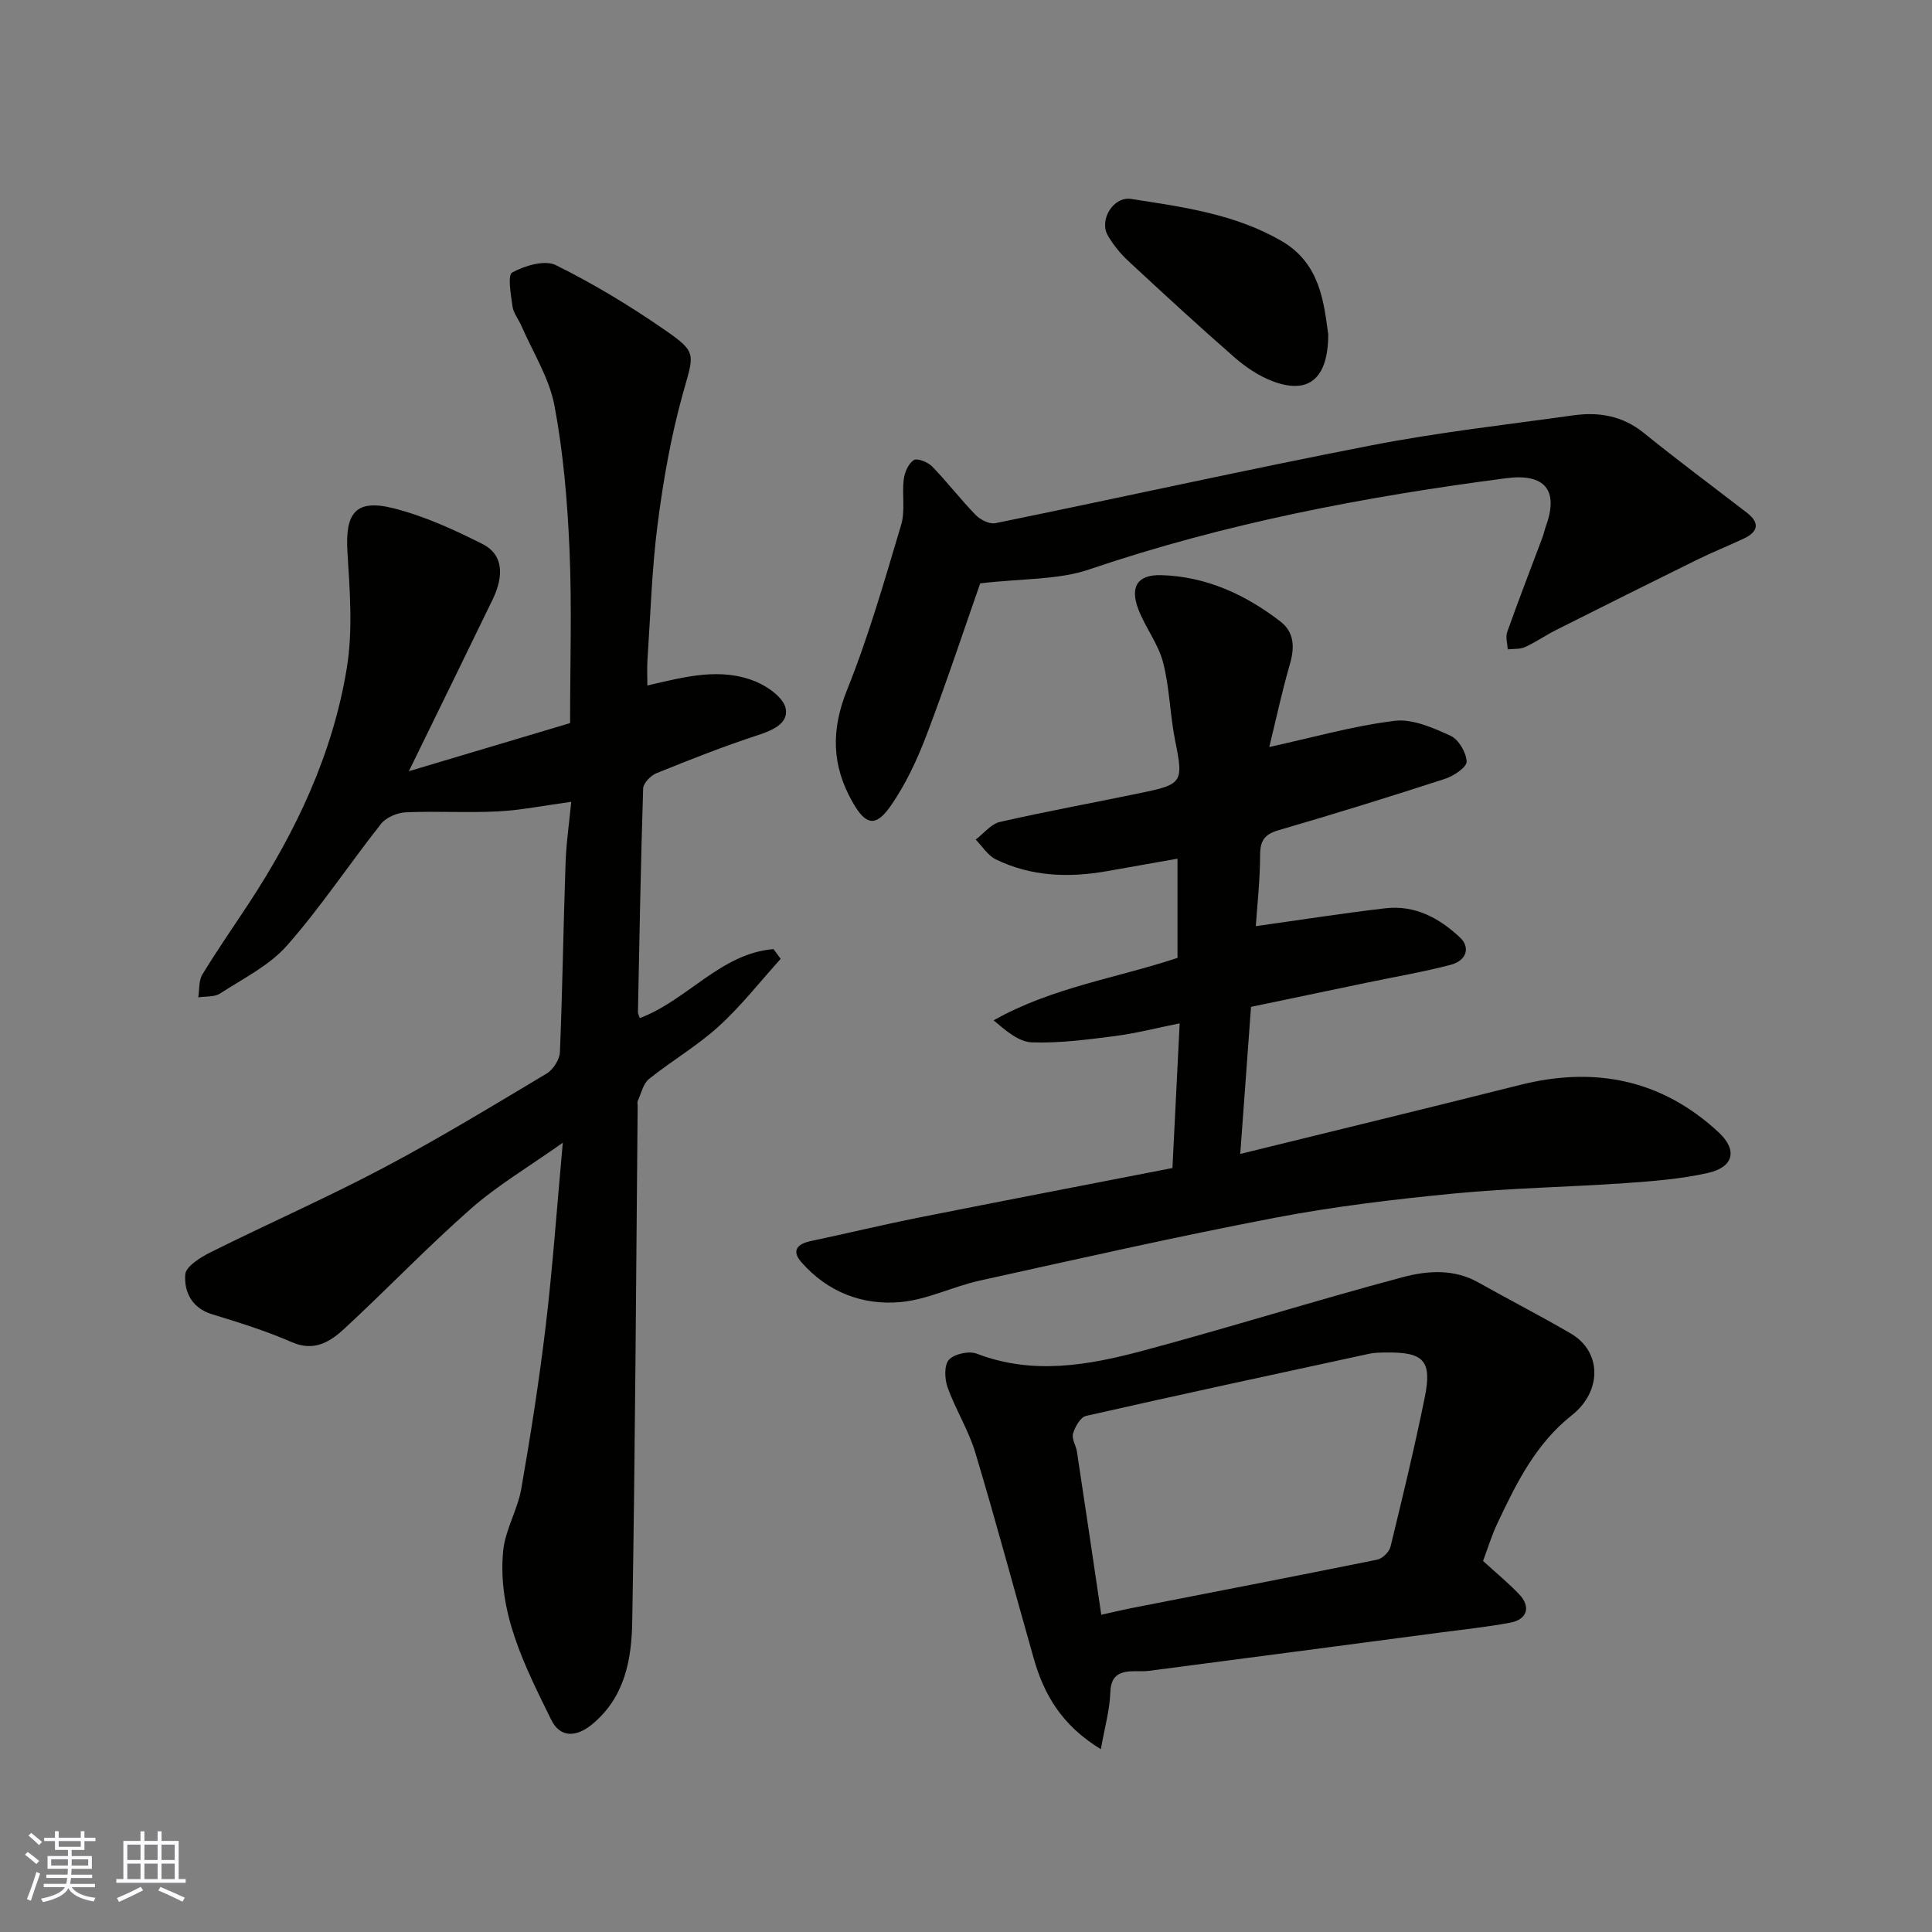
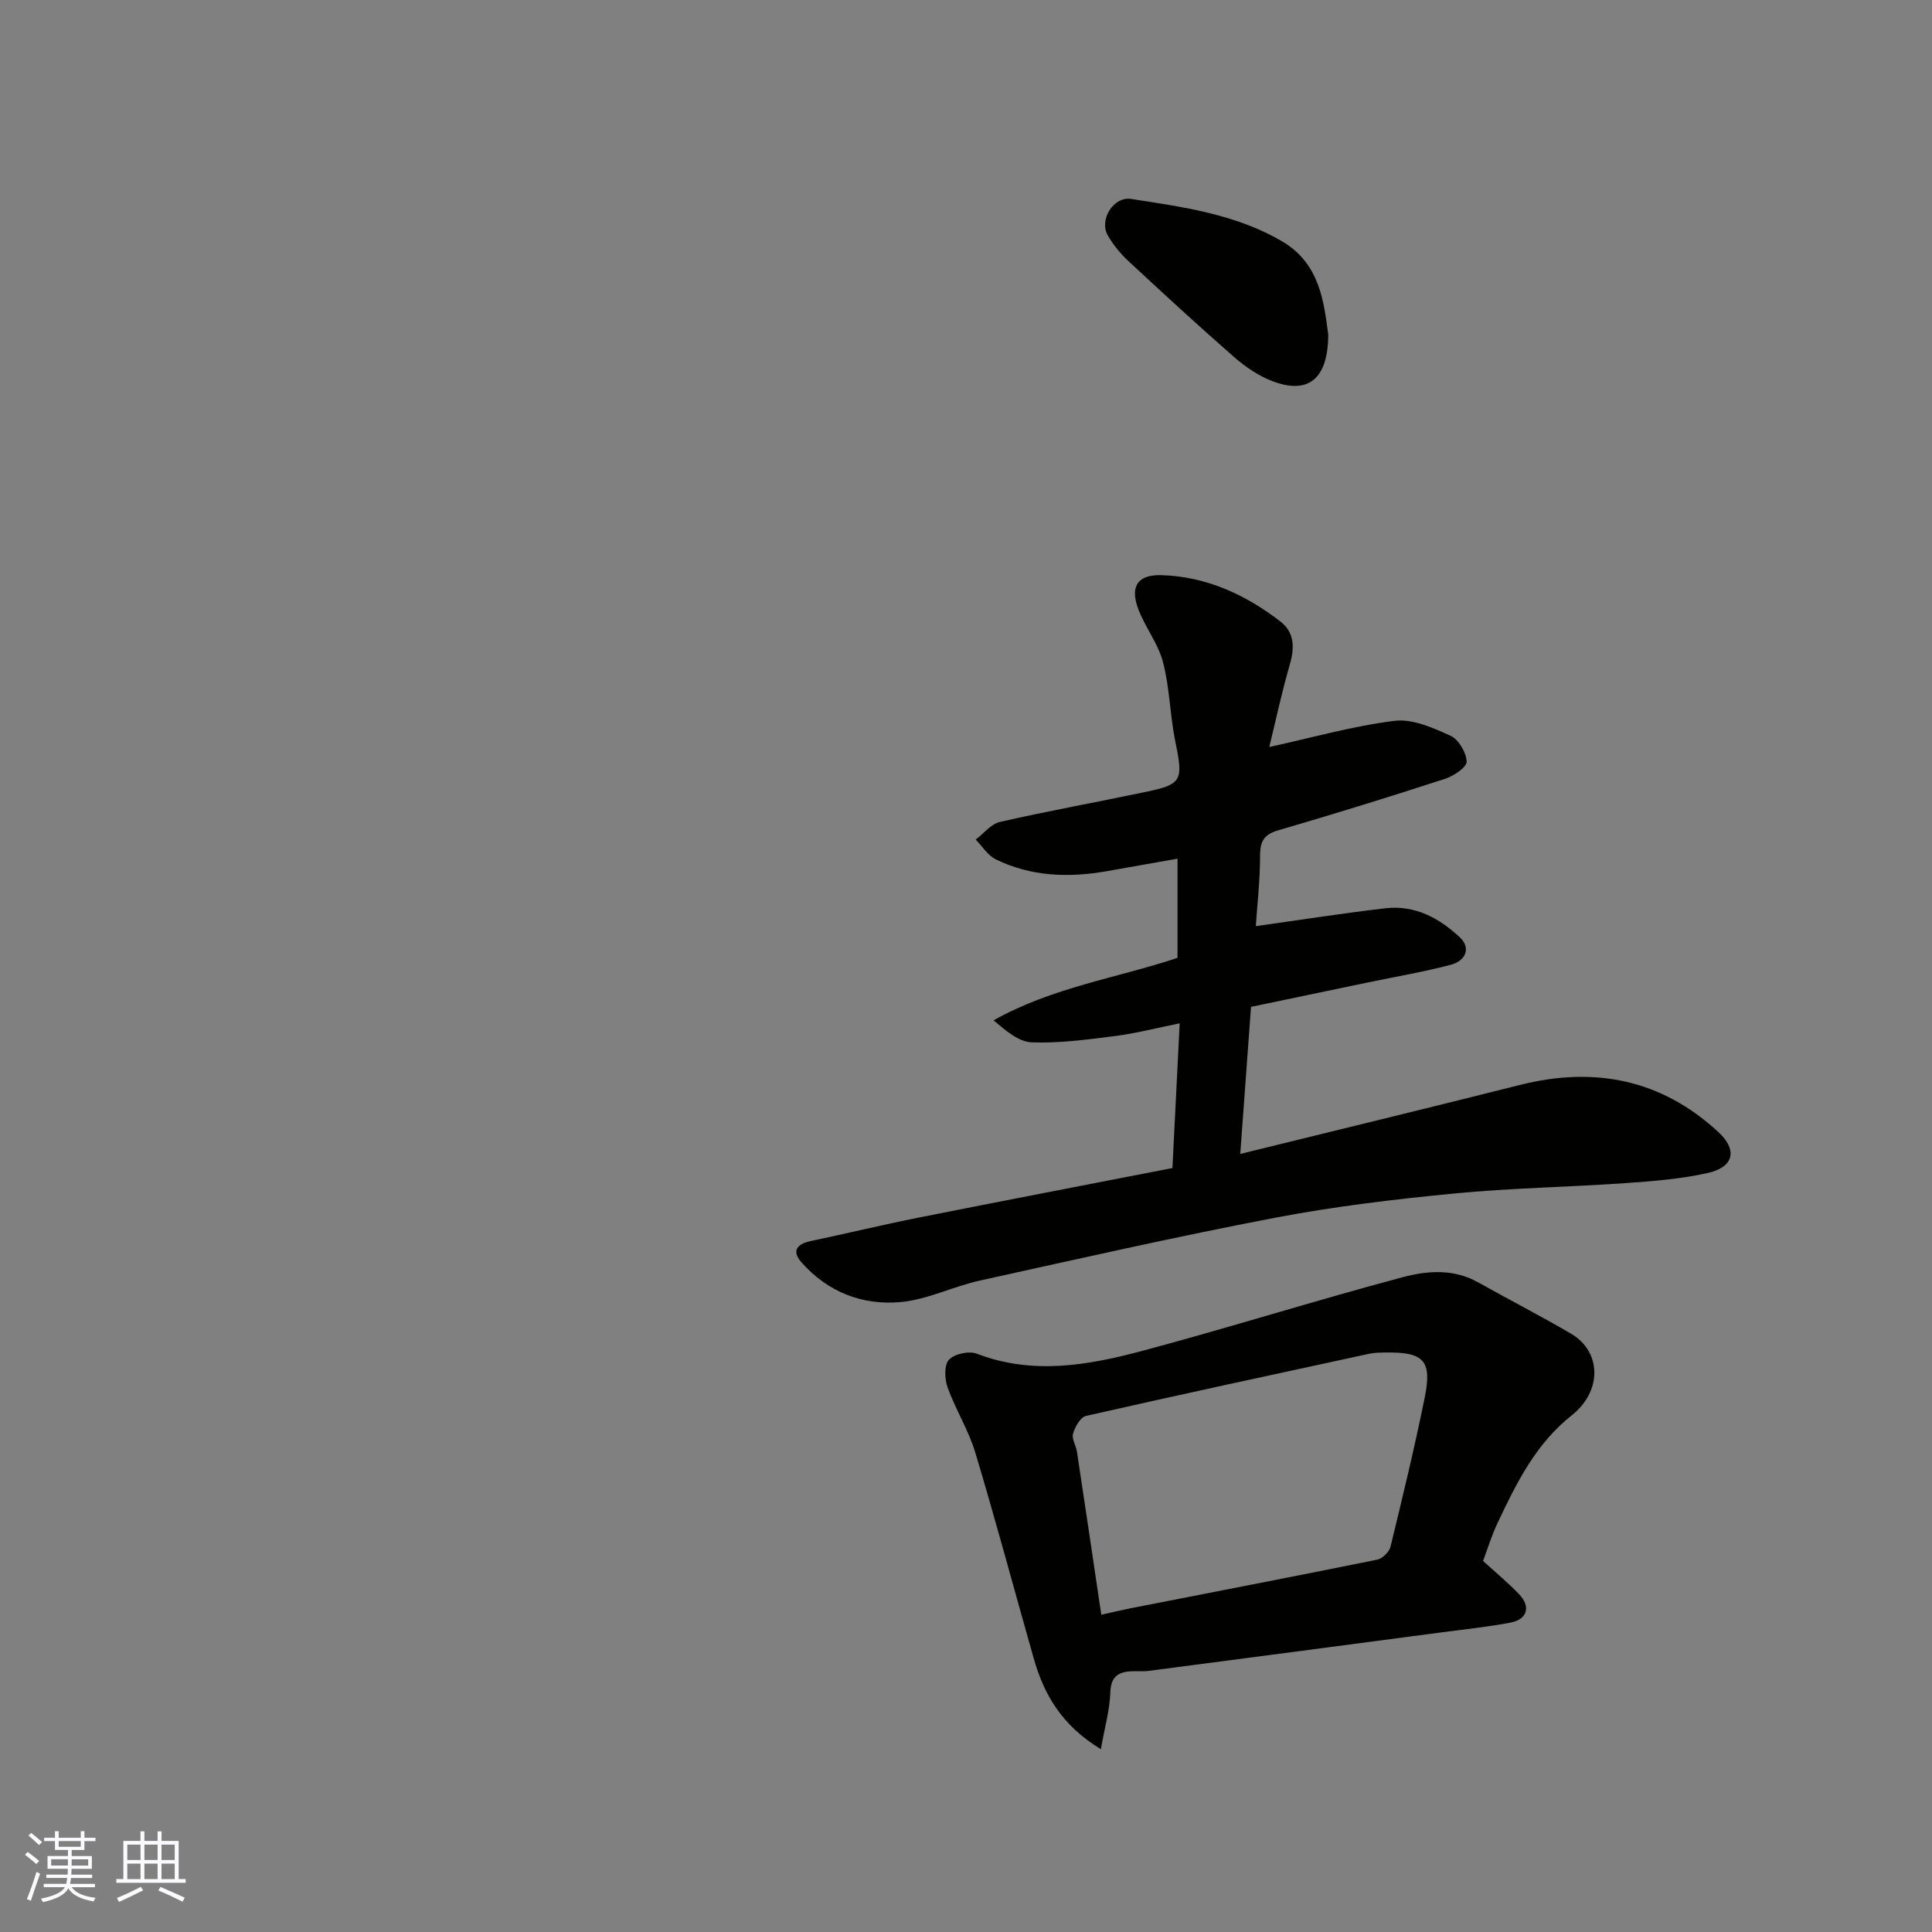
<svg xmlns="http://www.w3.org/2000/svg" enable-background="new 0 0 400 400" viewBox="0 0 400 400">
  <rect x="0" y="0" width="400" height="400" fill="#808080" stroke="none" />
  <g fill="#010100">
-     <path d="m118.27 166.01c-5.56.75-10.36 1.73-15.18 1.98-6.34.33-12.71-.09-19.06.19-1.77.08-4.06 1.03-5.12 2.37-6.6 8.33-12.48 17.26-19.49 25.21-3.67 4.16-9.09 6.84-13.87 9.94-1.18.76-2.98.55-4.5.79.26-1.59.07-3.45.85-4.73 3.04-5.01 6.4-9.83 9.62-14.73 9.84-14.99 17.41-31.05 20.29-48.78 1.27-7.82.61-16.04.12-24.03-.49-8.03 1.72-10.96 9.53-8.99 6.39 1.61 12.57 4.44 18.49 7.43 4.11 2.08 4.52 6.33 2.04 11.47-5.56 11.48-11.18 22.93-17.34 35.54 11.78-3.51 22.55-6.72 33.38-9.96 0-12.27.39-24.11-.12-35.91-.43-9.97-1.27-20.02-3.11-29.81-1.09-5.76-4.49-11.09-6.88-16.59-.58-1.34-1.62-2.58-1.81-3.95-.34-2.42-1.05-6.51-.06-7.04 2.61-1.41 6.72-2.65 9.02-1.52 7.83 3.87 15.38 8.45 22.58 13.43 6.84 4.73 6.01 4.94 3.67 13.39-2.43 8.76-4.01 17.82-5.17 26.85-1.2 9.3-1.47 18.71-2.1 28.08-.11 1.64-.02 3.3-.02 5.28 7.73-1.78 15.22-3.85 22.57-.75 2.46 1.04 5.63 3.32 6.07 5.51.6 3.04-2.61 4.5-5.71 5.51-7.11 2.31-14.08 5.08-21.02 7.88-1.2.48-2.74 2.05-2.78 3.15-.5 15.42-.77 30.86-1.08 46.29-.01.42.26.85.39 1.27 9.85-3.7 16.72-13.37 27.67-14.28.5.67 1 1.35 1.49 2.02-4.24 4.69-8.17 9.74-12.83 13.98-4.44 4.04-9.74 7.12-14.44 10.9-1.21.98-1.6 2.99-2.32 4.54-.13.27-.02.66-.02.99-.33 35.59-.51 71.18-1.12 106.77-.13 7.83-1.51 15.68-8.28 21.28-3.34 2.76-6.67 2.82-8.51-.94-5.4-11.02-11.15-22.1-9.94-34.9.41-4.38 2.99-8.52 3.76-12.92 1.96-11.26 3.73-22.57 5.08-33.91 1.43-12.07 2.28-24.22 3.51-37.72-7.07 5.01-13.49 8.8-19 13.64-9.02 7.93-17.34 16.64-26.16 24.8-2.95 2.73-6.25 4.9-10.94 2.85-5.34-2.33-10.96-4.08-16.55-5.79-4.22-1.29-5.76-4.69-5.52-8.2.11-1.69 3.19-3.6 5.31-4.65 11.82-5.89 23.93-11.22 35.6-17.38 11.53-6.09 22.7-12.89 33.9-19.58 1.35-.81 2.69-2.87 2.76-4.41.54-12.92.71-25.86 1.16-38.79.11-4.23.74-8.43 1.19-13.07z" />
    <path d="m242.74 241.83c.51-10.21.99-19.77 1.5-29.96-4.9.99-9.1 2.08-13.37 2.63-5.71.73-11.5 1.51-17.22 1.31-2.72-.09-5.36-2.38-7.94-4.56 12.11-6.82 25.46-8.74 38.08-12.93 0-6.62 0-13.24 0-20.54-5.05.89-9.79 1.73-14.53 2.57-7.93 1.41-15.74 1.16-23.09-2.43-1.66-.81-2.79-2.7-4.16-4.09 1.66-1.26 3.17-3.24 5.02-3.66 10.01-2.28 20.12-4.1 30.16-6.21 7.58-1.59 7.8-2.34 6.15-10.42-1.11-5.42-1.16-11.08-2.54-16.41-1-3.85-3.68-7.22-5.12-10.99-1.78-4.68-.18-7.21 4.8-7.06 9.25.28 17.38 4.01 24.62 9.6 2.89 2.24 2.96 5.35 1.96 8.82-1.7 5.89-2.98 11.9-4.27 17.16 8.83-1.93 17.3-4.35 25.94-5.42 3.71-.46 7.96 1.44 11.59 3.09 1.67.76 3.26 3.47 3.33 5.35.04 1.16-2.67 2.98-4.45 3.56-11.44 3.72-22.94 7.28-34.5 10.65-2.91.85-3.8 2.16-3.81 5.15-.01 5.21-.6 10.42-.89 14.71 9.14-1.28 17.96-2.67 26.81-3.7 6.09-.71 11.12 1.97 15.46 6.04 2.17 2.03 1.43 4.78-1.94 5.67-5.66 1.48-11.45 2.46-17.19 3.66-7.82 1.63-15.64 3.27-24.13 5.04-.72 9.8-1.46 19.91-2.23 30.45 19.69-4.85 38.83-9.48 57.93-14.29 15.43-3.88 29.26-1.15 41.06 9.76 4.02 3.72 3.21 7.26-2.18 8.47-5.55 1.25-11.33 1.7-17.03 2.1-11.86.83-23.77 1.01-35.59 2.16-12.37 1.2-24.77 2.68-36.97 5.01-20.46 3.91-40.79 8.52-61.14 13.01-5.54 1.22-10.85 3.95-16.41 4.45-7.91.72-15.13-2.09-20.54-8.26-2.09-2.39-.84-3.79 1.99-4.38 7.48-1.58 14.91-3.38 22.4-4.87 17.44-3.47 34.88-6.82 52.44-10.24z" />
    <path d="m307.05 323.18c2.66 2.43 5.2 4.52 7.46 6.88 2.48 2.58 1.71 5.23-1.8 5.89-4.8.9-9.68 1.41-14.54 2.05-20.1 2.66-40.2 5.31-60.3 7.93-1.31.17-2.67 0-3.99.11-2.66.22-3.9 1.38-4 4.38-.12 3.57-1.14 7.12-1.96 11.73-8.12-4.94-11.78-11.33-13.9-18.8-4.04-14.21-7.85-28.49-12.1-42.63-1.4-4.64-4.08-8.89-5.73-13.47-.62-1.74-.74-4.62.27-5.72 1.12-1.22 4.15-1.89 5.76-1.27 11.57 4.45 23.03 2.43 34.29-.58 18.03-4.82 35.85-10.44 53.89-15.25 5.03-1.34 10.54-1.79 15.6 1.05 6.4 3.59 12.93 6.94 19.26 10.64 6.36 3.72 6.47 11.92.15 16.91-7.44 5.88-11.46 14.03-15.35 22.28-1.23 2.58-2.07 5.37-3.01 7.87zm-79.04 11.14c2.42-.54 4.13-.96 5.84-1.3 17.1-3.35 34.21-6.65 51.28-10.11 1.09-.22 2.5-1.6 2.76-2.68 2.5-10.26 4.98-20.53 7.08-30.87 1.56-7.67-.18-9.45-8.02-9.34-1.15.02-2.34.01-3.46.26-19.56 4.23-39.12 8.44-58.64 12.87-1.16.26-2.28 2.26-2.69 3.67-.32 1.07.62 2.46.81 3.74 1.69 11.08 3.32 22.19 5.04 33.76z" />
-     <path d="m202.94 120.78c-3.29 9.38-6.96 20.49-11.11 31.41-1.95 5.12-4.33 10.23-7.45 14.7-3.15 4.5-5.2 3.88-7.88-.84-4.31-7.59-4.46-14.92-1.13-23.2 4.47-11.11 7.78-22.71 11.21-34.21.87-2.92.14-6.29.53-9.4.18-1.45.97-3.27 2.08-3.98.72-.46 2.91.41 3.79 1.31 3.14 3.23 5.9 6.84 9.04 10.07.96.98 2.84 1.92 4.06 1.68 26.01-5.31 51.93-11.08 77.98-16.14 13.78-2.68 27.78-4.24 41.69-6.19 5.29-.74 10.19.09 14.58 3.64 6.99 5.66 14.21 11.02 21.33 16.51 2.74 2.12 2.37 3.95-.62 5.36-3.22 1.52-6.53 2.84-9.72 4.41-9.75 4.8-19.47 9.66-29.18 14.54-2.18 1.1-4.2 2.52-6.42 3.53-1.04.47-2.36.33-3.56.46-.06-1.2-.48-2.54-.11-3.59 2.34-6.58 4.87-13.1 7.32-19.64.28-.76.44-1.57.71-2.33 2.67-7.39-.23-10.92-8.25-9.87-29.31 3.82-58.21 9.33-86.31 18.88-6.43 2.2-13.72 1.84-22.58 2.89z" />
    <path d="m275 69.25c-.03 9.36-4.23 12.48-11.62 9.64-2.81-1.08-5.49-2.9-7.78-4.89-7.44-6.5-14.72-13.2-21.96-19.93-1.66-1.54-3.16-3.38-4.29-5.34-1.82-3.15 1.11-8.11 4.85-7.54 10.71 1.66 21.57 3.13 31.19 8.74 7.98 4.66 8.7 12.77 9.61 19.32z" />
  </g>
  <path d="m5.17 384 .55-.58c.85.61 1.65 1.24 2.4 1.87l-.59.64c-.83-.73-1.62-1.37-2.36-1.93m1.22 9.53-.82-.34c.71-1.76 1.37-3.64 1.98-5.63.24.13.5.25.76.36-.6 1.67-1.24 3.54-1.92 5.61m-.5-13.5.57-.54c.56.44 1.31 1.06 2.26 1.87l-.64.64c-.68-.66-1.41-1.32-2.19-1.97m3.25.46h2.24v-1.36h.77v1.36h4.57v-1.36h.76v1.36h2.28v.69h-2.28v1.84h-2.64v1.26h4.18v2.64h-4.21c0 .45-.02.86-.05 1.21h4.32v.69h-4.38c-.04.34-.1.75-.19 1.22h5.15v.69h-4.82c.87 1.19 2.51 1.92 4.93 2.19-.17.31-.3.57-.37.76-2.77-.49-4.52-1.41-5.26-2.76-.56 1.26-2.3 2.23-5.24 2.9-.12-.24-.26-.48-.43-.72 2.73-.55 4.38-1.34 4.96-2.38h-4.38v-.69h4.65c.1-.38.17-.79.21-1.22h-4.32v-.69h4.4c.03-.34.05-.75.05-1.21h-4.2v-2.64h4.23v-1.26h-2.69v-1.84h-2.24zm1.46 4.46v1.29h3.45c.01-.4.02-.57.01-.53v-.32-.45h-3.46zm1.55-2.59h4.57v-1.19h-4.57zm6.11 2.59h-3.42v.77c-.01.19-.01.37-.02.53h3.44z" fill="#fbfafc" />
  <path d="m32.63 379.16h.82v1.98h3.54v7.89h1.45v.78h-14.36v-.78h1.46v-7.89h3.54v-1.98h.82v1.98h2.73zm-3.49 11.48.5.73c-1.61.82-3.28 1.63-5 2.41-.13-.27-.28-.55-.44-.82 1.75-.72 3.4-1.49 4.94-2.32m-2.78-5.55h2.73v-3.18h-2.73zm0 3.95h2.73v-3.2h-2.73zm3.54-3.95h2.73v-3.18h-2.73zm0 3.95h2.73v-3.2h-2.73zm7.89 4.68c-1.84-.92-3.51-1.7-5.02-2.32l.45-.73c1.89.8 3.57 1.55 5.04 2.23zm-1.62-11.81h-2.73v3.18h2.73zm-2.73 7.13h2.73v-3.2h-2.73z" fill="#fbfafc" />
</svg>